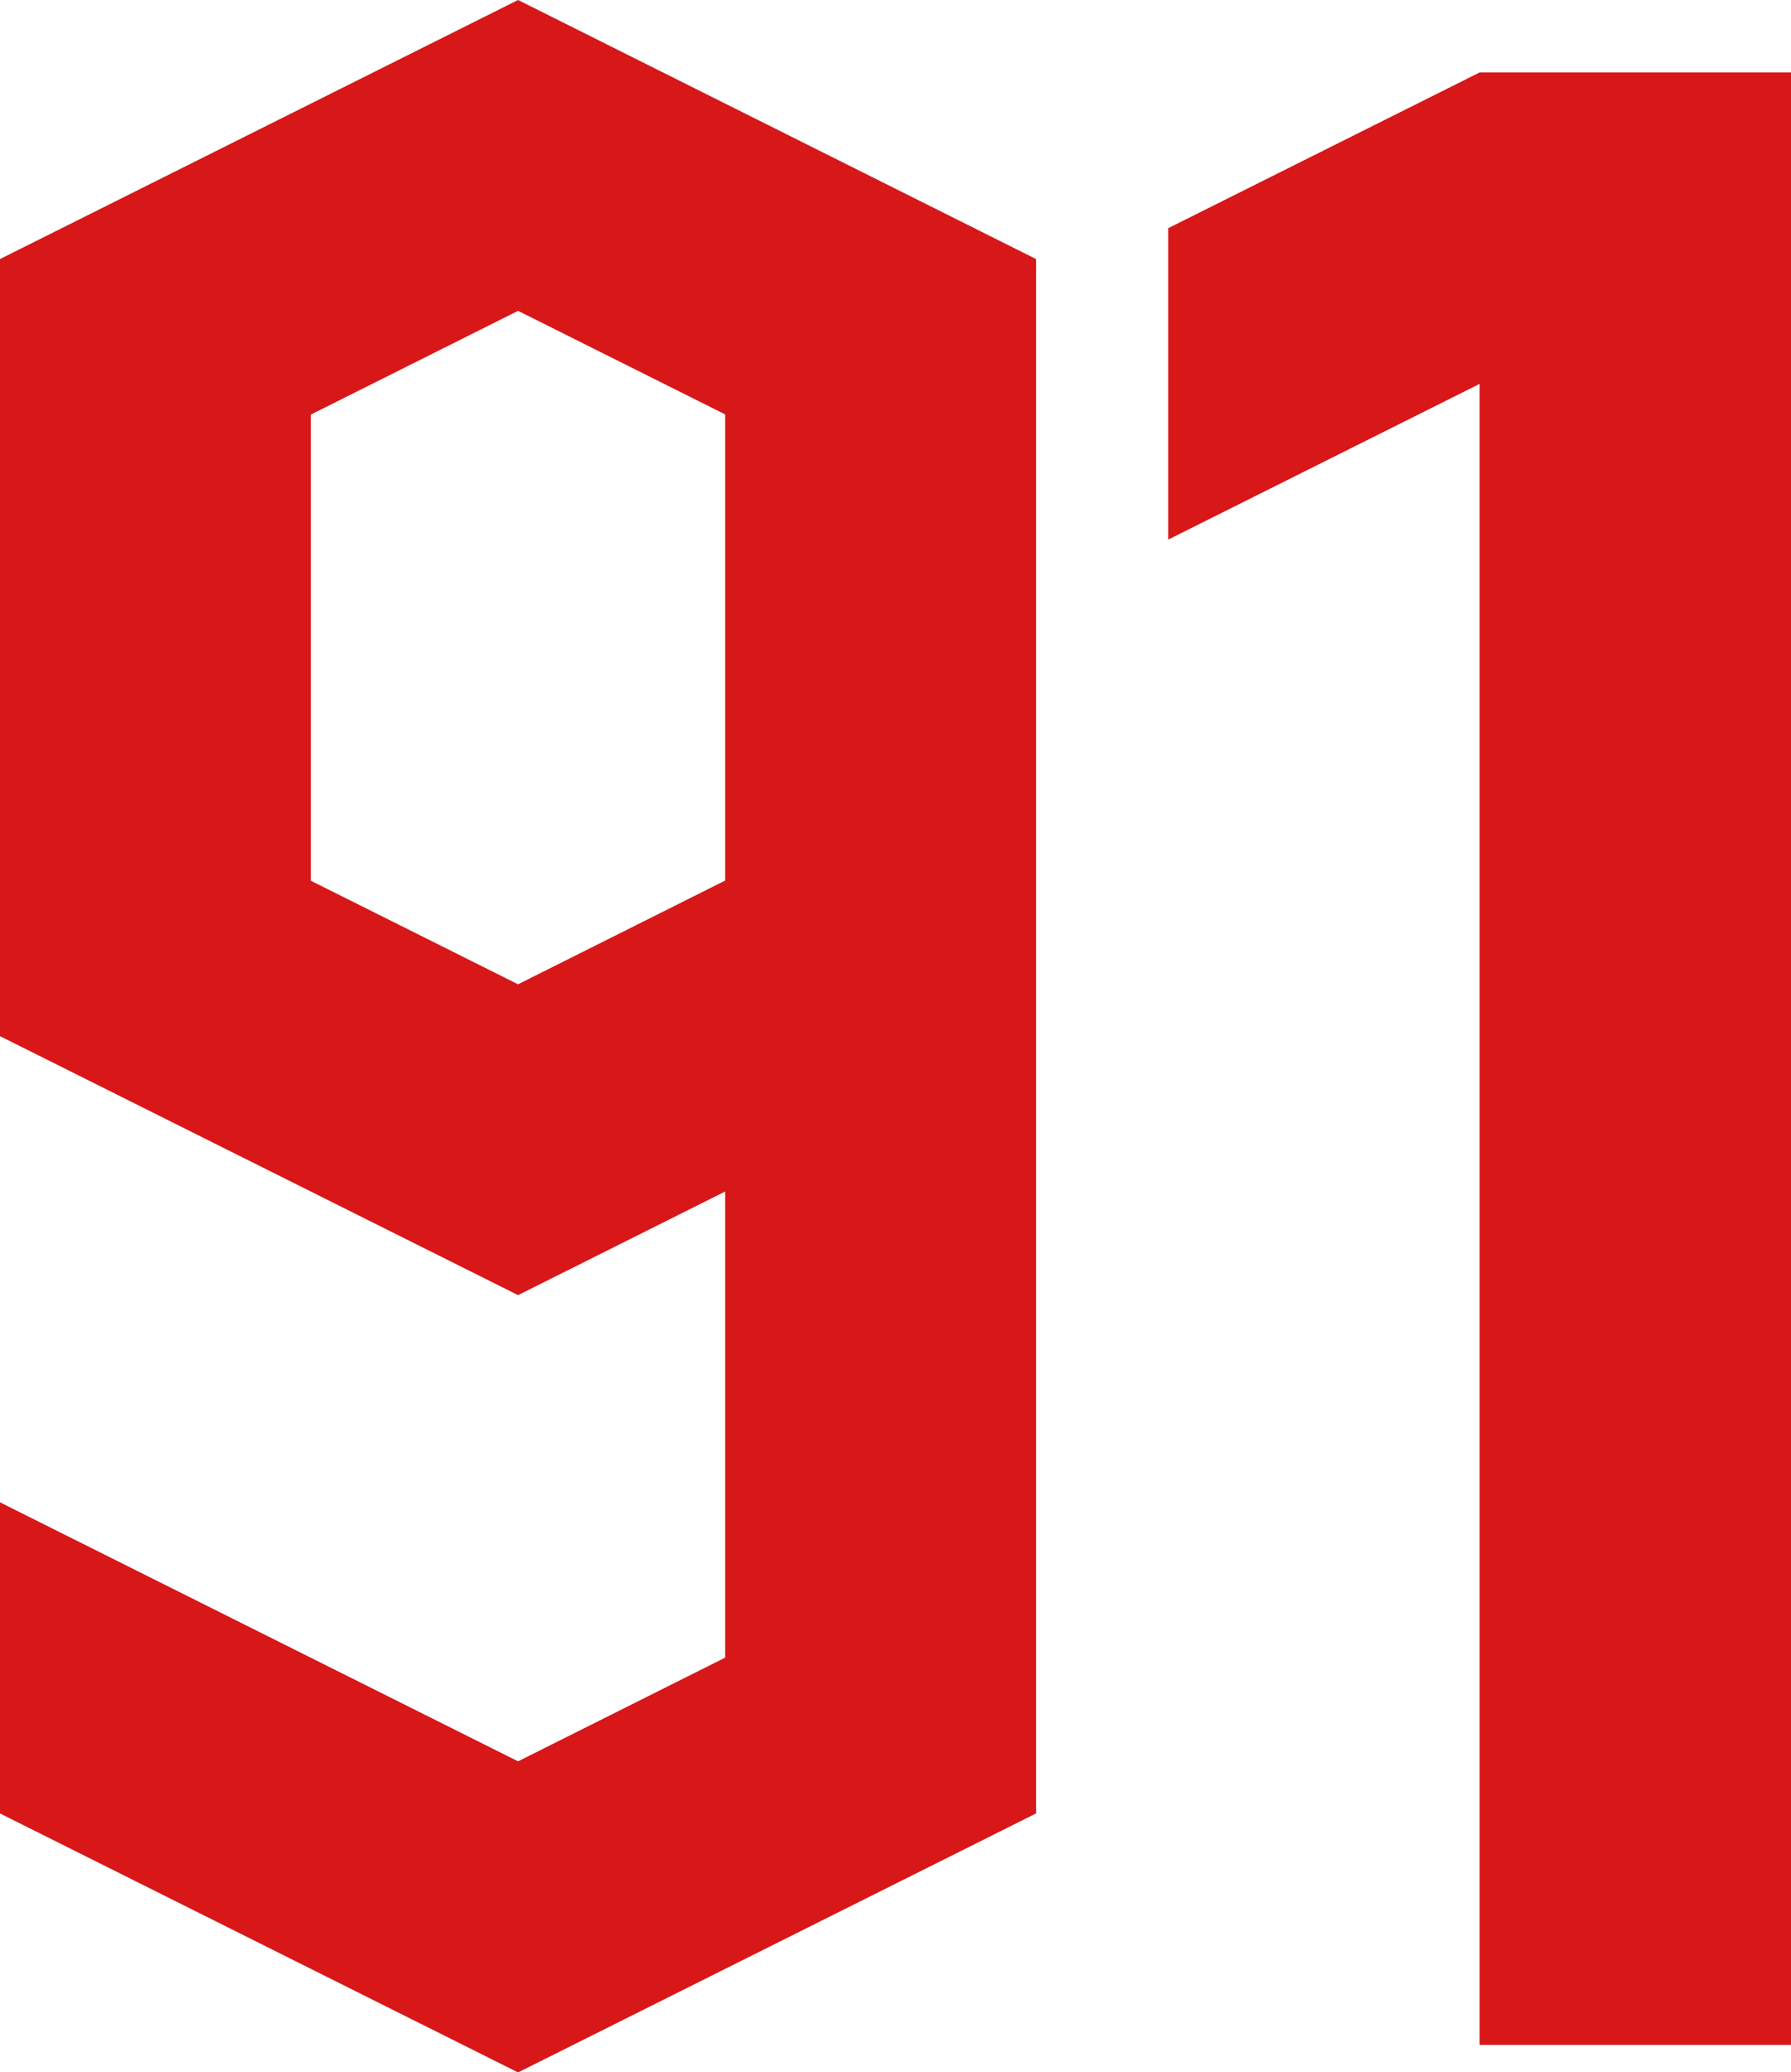
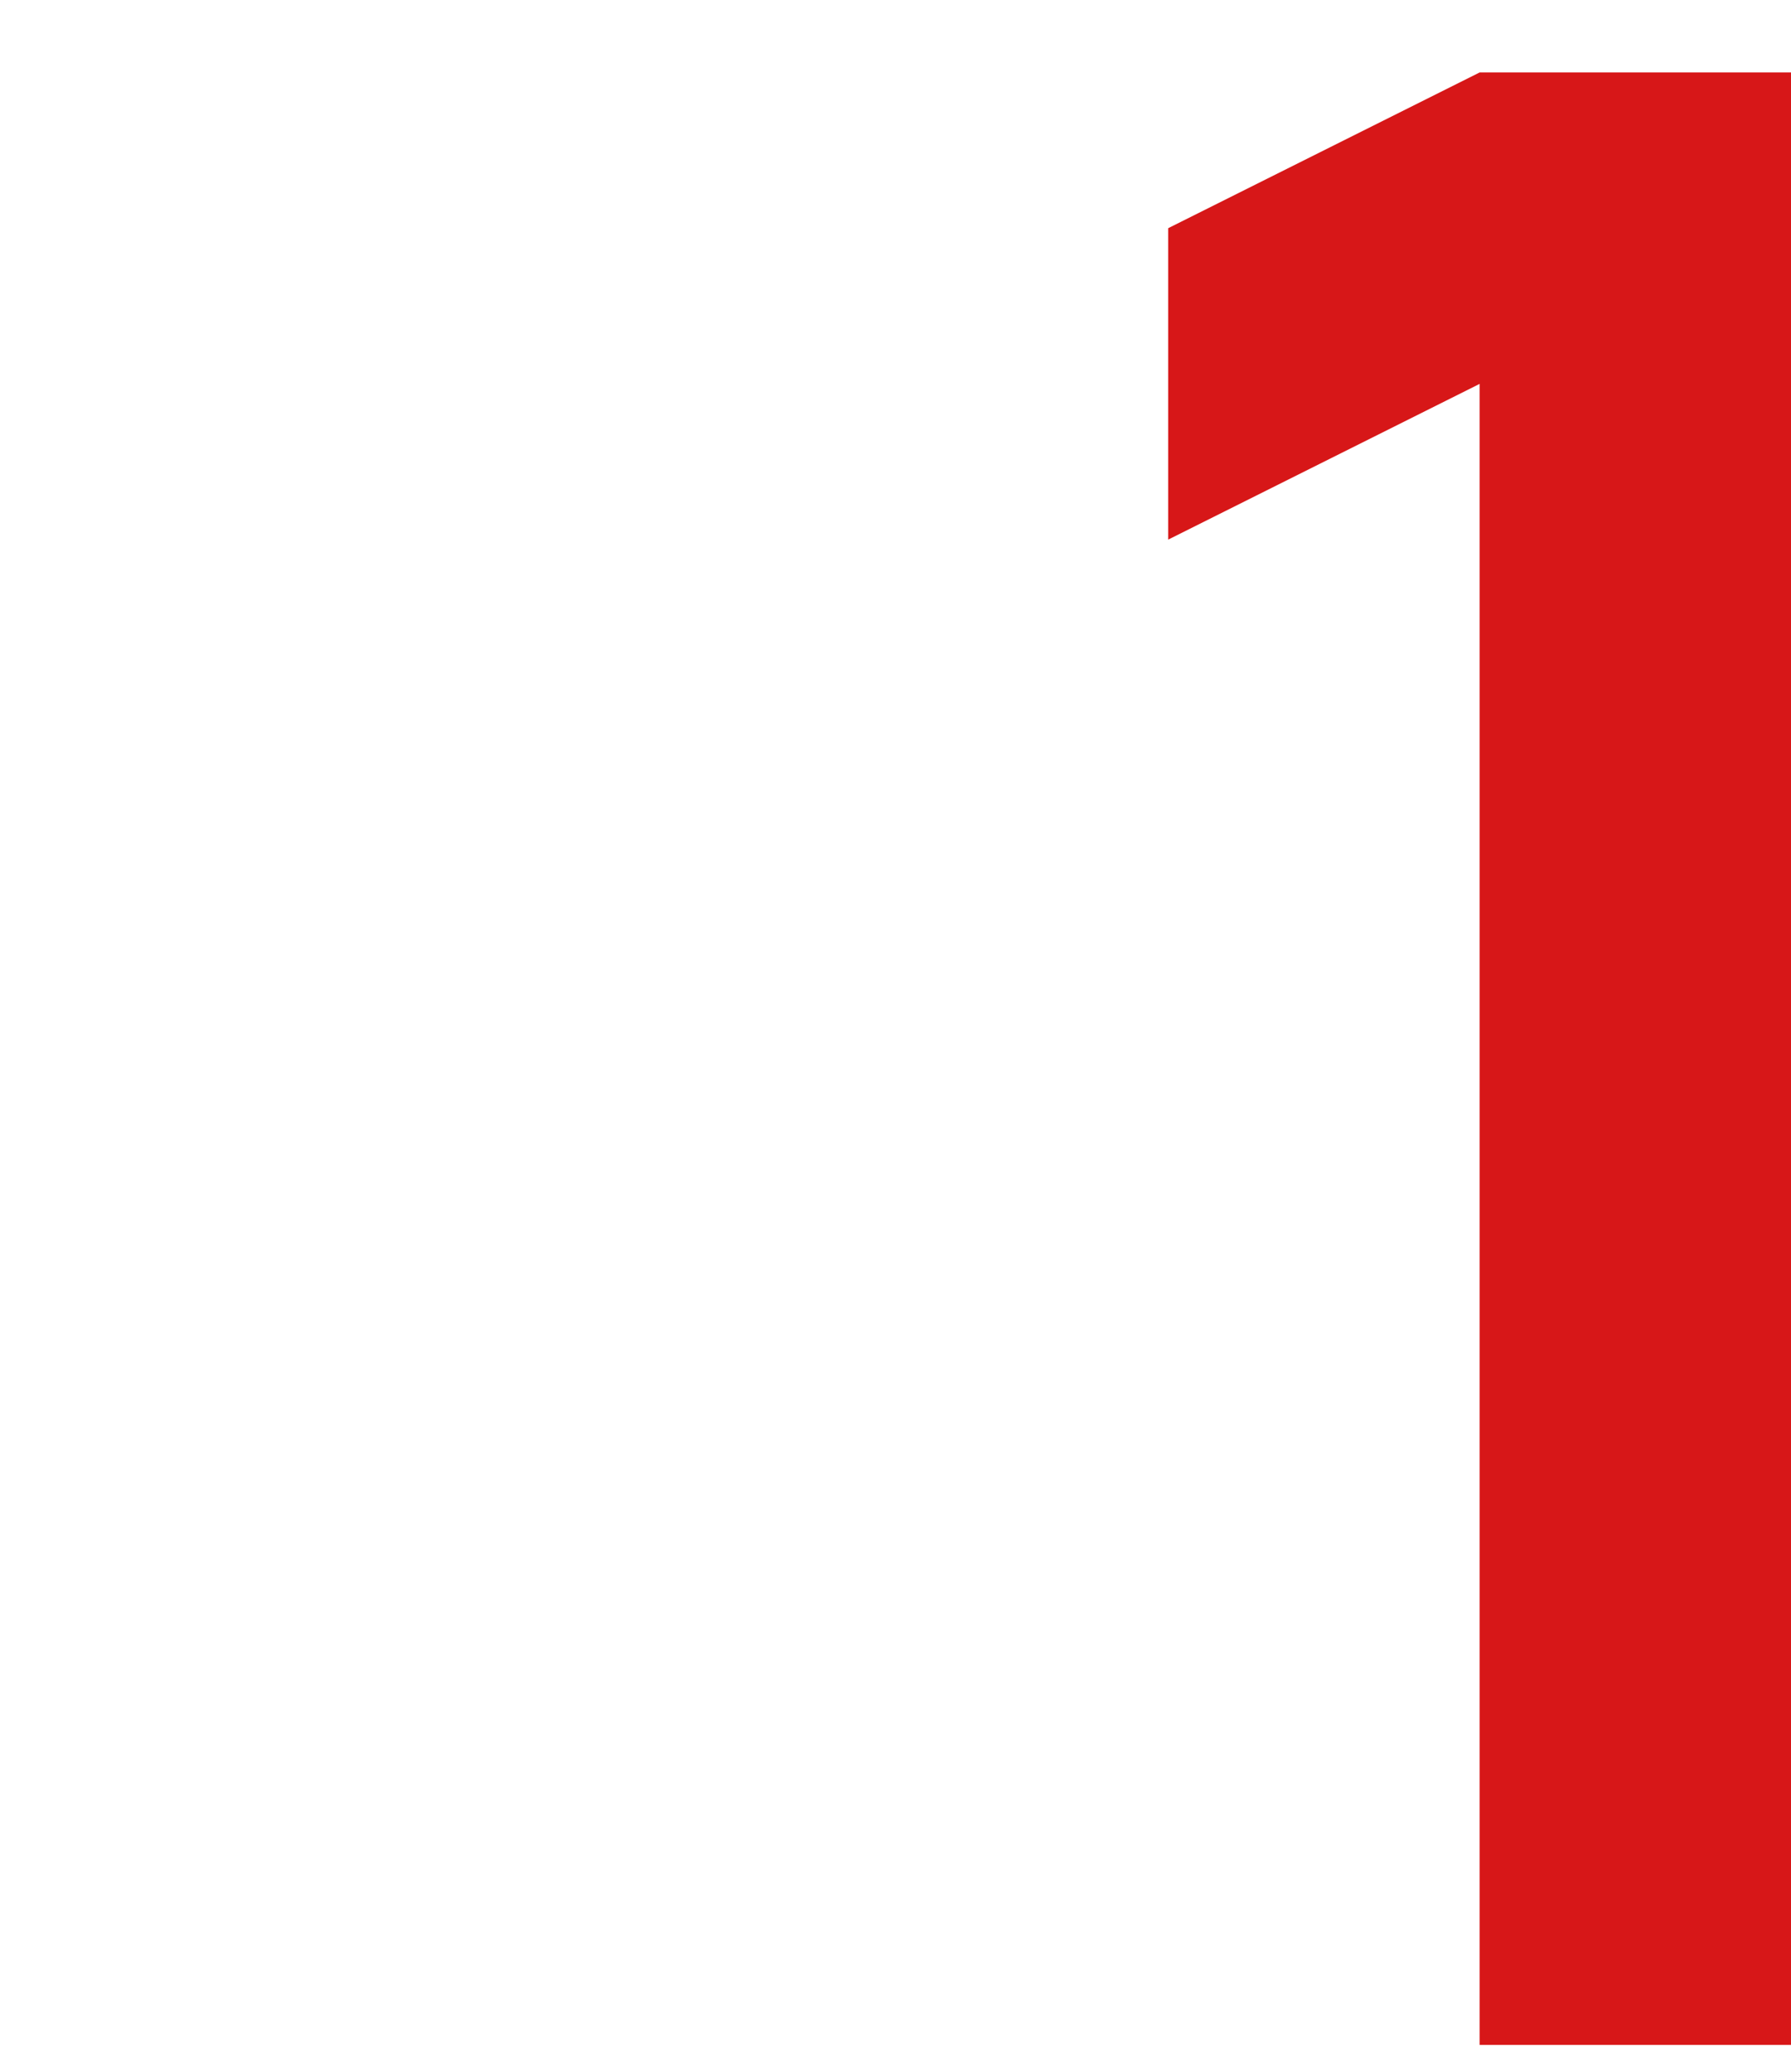
<svg xmlns="http://www.w3.org/2000/svg" viewBox="0 0 280.51 324.52">
  <defs>
    <style>.cls-1{fill:#d71718;}</style>
  </defs>
  <g id="レイヤー_2" data-name="レイヤー 2">
    <g id="数字">
      <polygon class="cls-1" points="231.74 11.35 182.96 35.74 182.96 84.51 231.74 60.12 231.74 320.25 280.51 320.25 280.51 84.51 280.51 35.74 280.51 11.35 231.74 11.35" />
-       <path class="cls-1" d="M81.14,275.84,0,235.28V284l81.14,40.56L162.27,284V40.57L81.14,0,0,40.57v121.7l81.14,40.56,32.44-16.23v73Zm0-121.69L48.68,137.93v-73L81.14,48.68,113.58,64.9v73Z" />
    </g>
  </g>
</svg>